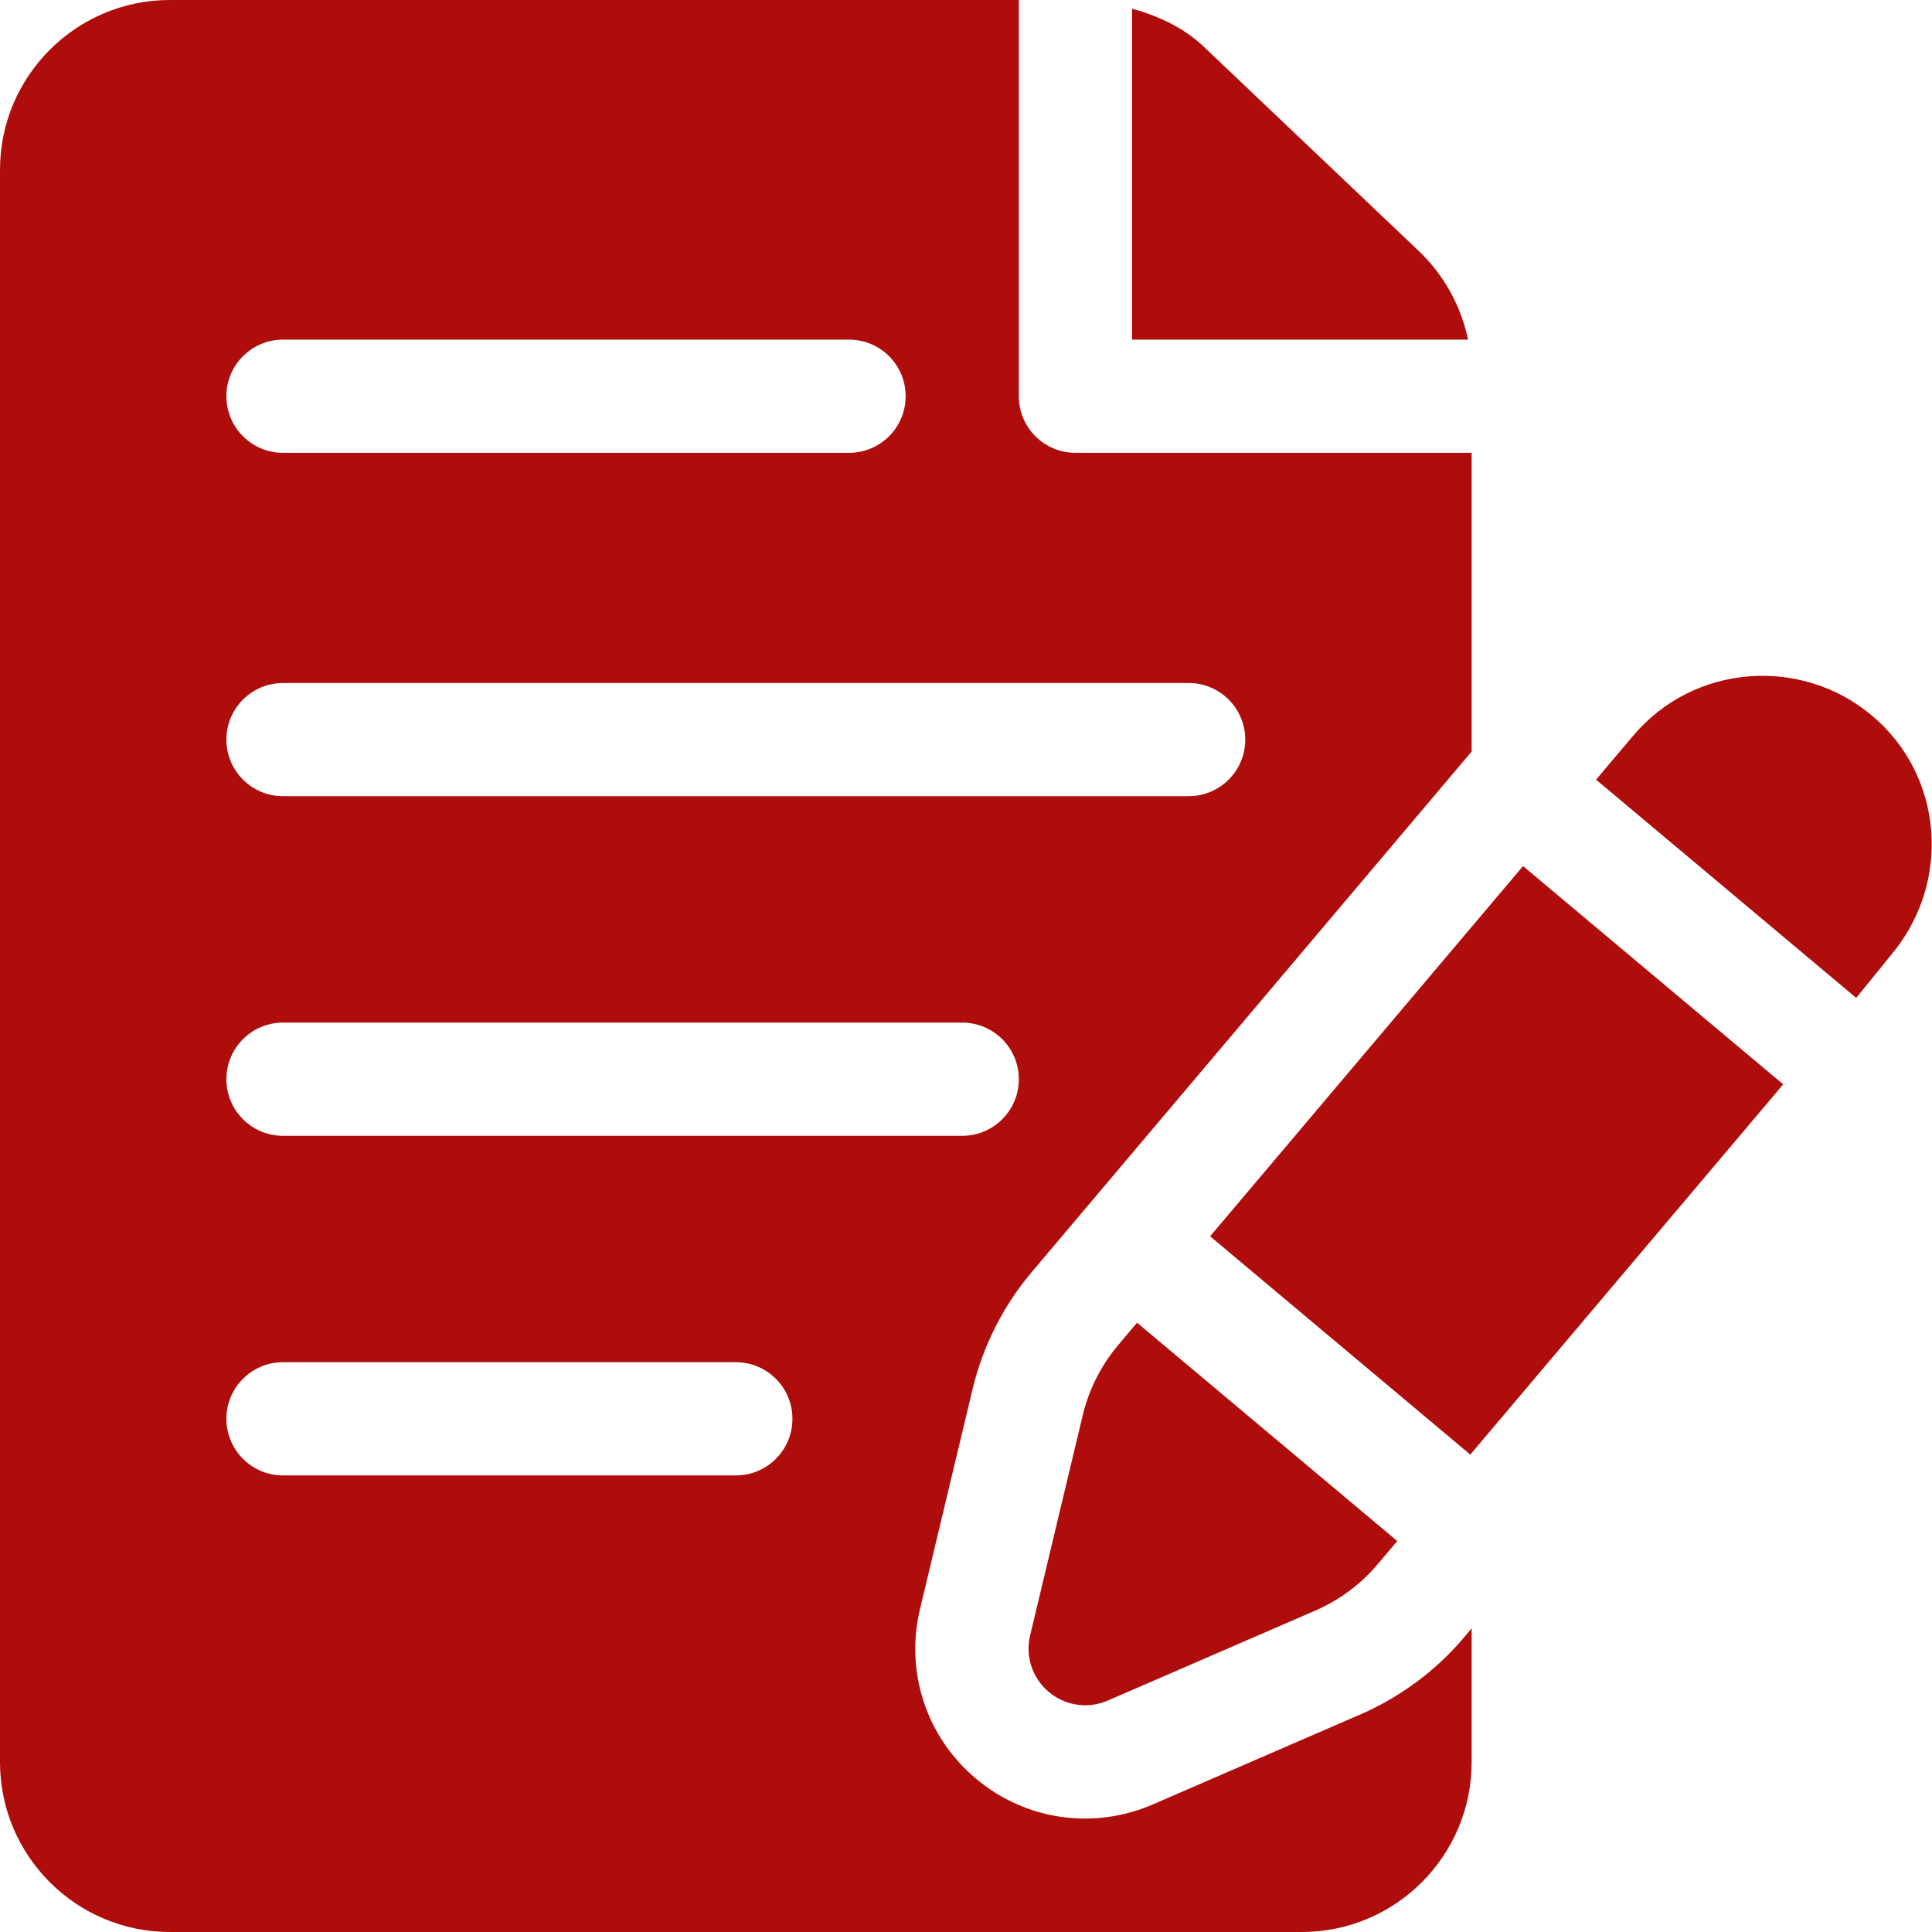
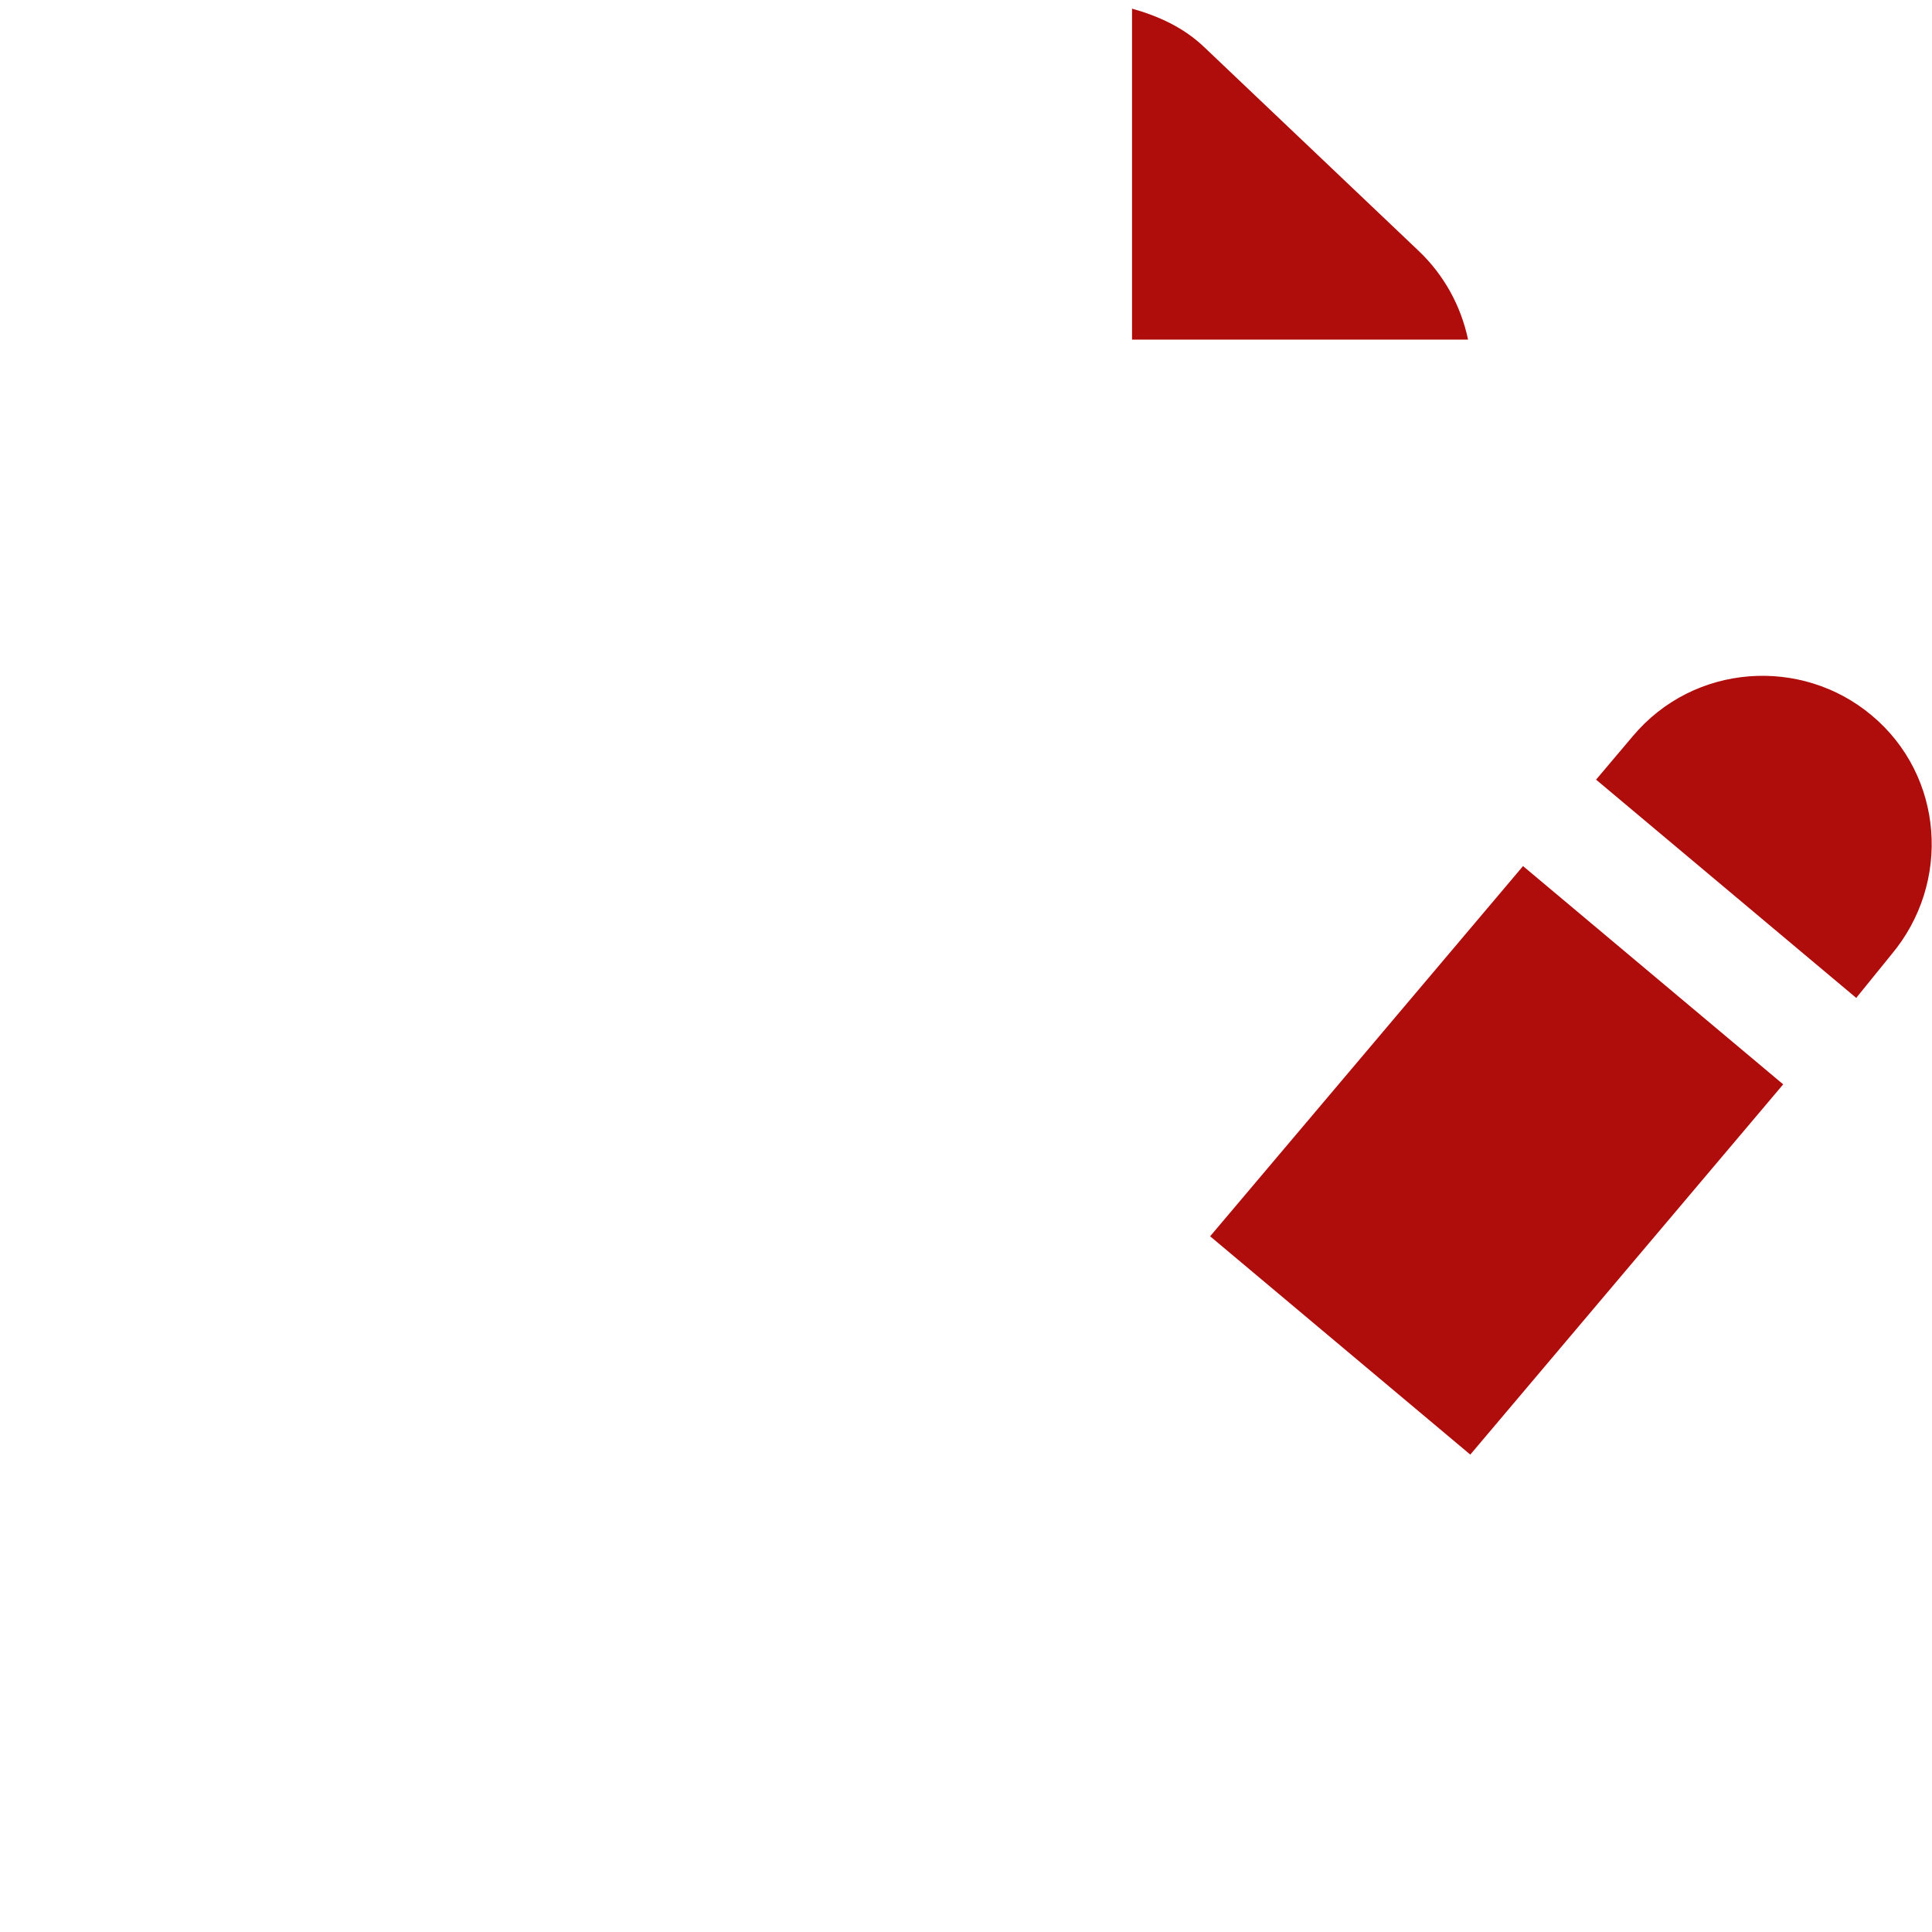
<svg xmlns="http://www.w3.org/2000/svg" width="50" height="50" viewBox="0 0 50 50" fill="none">
  <g clip-path="url(#clip0_109_268)">
    <path d="M48.443 18.517C46.622 16.986 43.837 17.168 42.256 19.053L41.306 20.177L48.039 25.826L48.946 24.707C50.506 22.851 50.309 20.08 48.443 18.517Z" fill="#AF0C0C" />
-     <path d="M29.427 34.232L28.926 34.825C28.492 35.346 28.178 35.968 28.021 36.627L26.659 42.327C26.53 42.866 26.718 43.432 27.143 43.788C27.556 44.136 28.139 44.237 28.666 44.012L34.043 41.68C34.666 41.41 35.224 40.993 35.658 40.477L36.161 39.882L29.427 34.232Z" fill="#AF0C0C" />
    <path d="M39.416 22.414L31.318 31.995L38.051 37.645L46.149 28.063L39.416 22.414Z" fill="#AF0C0C" />
    <path d="M36.717 6.495L31.152 1.207C30.626 0.709 29.979 0.415 29.297 0.224V8.789H37.993C37.812 7.919 37.368 7.113 36.717 6.495Z" fill="#AF0C0C" />
-     <path d="M25.171 35.946C25.433 34.851 25.955 33.813 26.679 32.947L38.086 19.449V11.719H27.832C27.022 11.719 26.367 11.064 26.367 10.254V0H4.395C1.971 0 0 1.971 0 4.395V45.605C0 48.029 1.971 50 4.395 50H33.691C36.115 50 38.086 48.029 38.086 45.605V42.143L37.896 42.368C37.176 43.225 36.248 43.916 35.214 44.366L29.832 46.7C28.315 47.355 26.559 47.123 25.26 46.034C23.977 44.957 23.42 43.276 23.809 41.645L25.171 35.946ZM7.324 8.789H21.973C22.782 8.789 23.438 9.444 23.438 10.254C23.438 11.064 22.782 11.719 21.973 11.719H7.324C6.515 11.719 5.859 11.064 5.859 10.254C5.859 9.444 6.515 8.789 7.324 8.789ZM7.324 17.676H30.762C31.571 17.676 32.227 18.331 32.227 19.141C32.227 19.95 31.571 20.605 30.762 20.605H7.324C6.515 20.605 5.859 19.95 5.859 19.141C5.859 18.331 6.515 17.676 7.324 17.676ZM19.043 38.184H7.324C6.515 38.184 5.859 37.528 5.859 36.719C5.859 35.909 6.515 35.254 7.324 35.254H19.043C19.853 35.254 20.508 35.909 20.508 36.719C20.508 37.528 19.853 38.184 19.043 38.184ZM7.324 29.395C6.515 29.395 5.859 28.739 5.859 27.93C5.859 27.12 6.515 26.465 7.324 26.465H24.902C25.712 26.465 26.367 27.12 26.367 27.93C26.367 28.739 25.712 29.395 24.902 29.395H7.324Z" fill="#AF0C0C" />
  </g>
  <defs>
    <clipPath id="clip0_109_268">
      <rect width="50" height="50" fill="white" />
    </clipPath>
  </defs>
</svg>